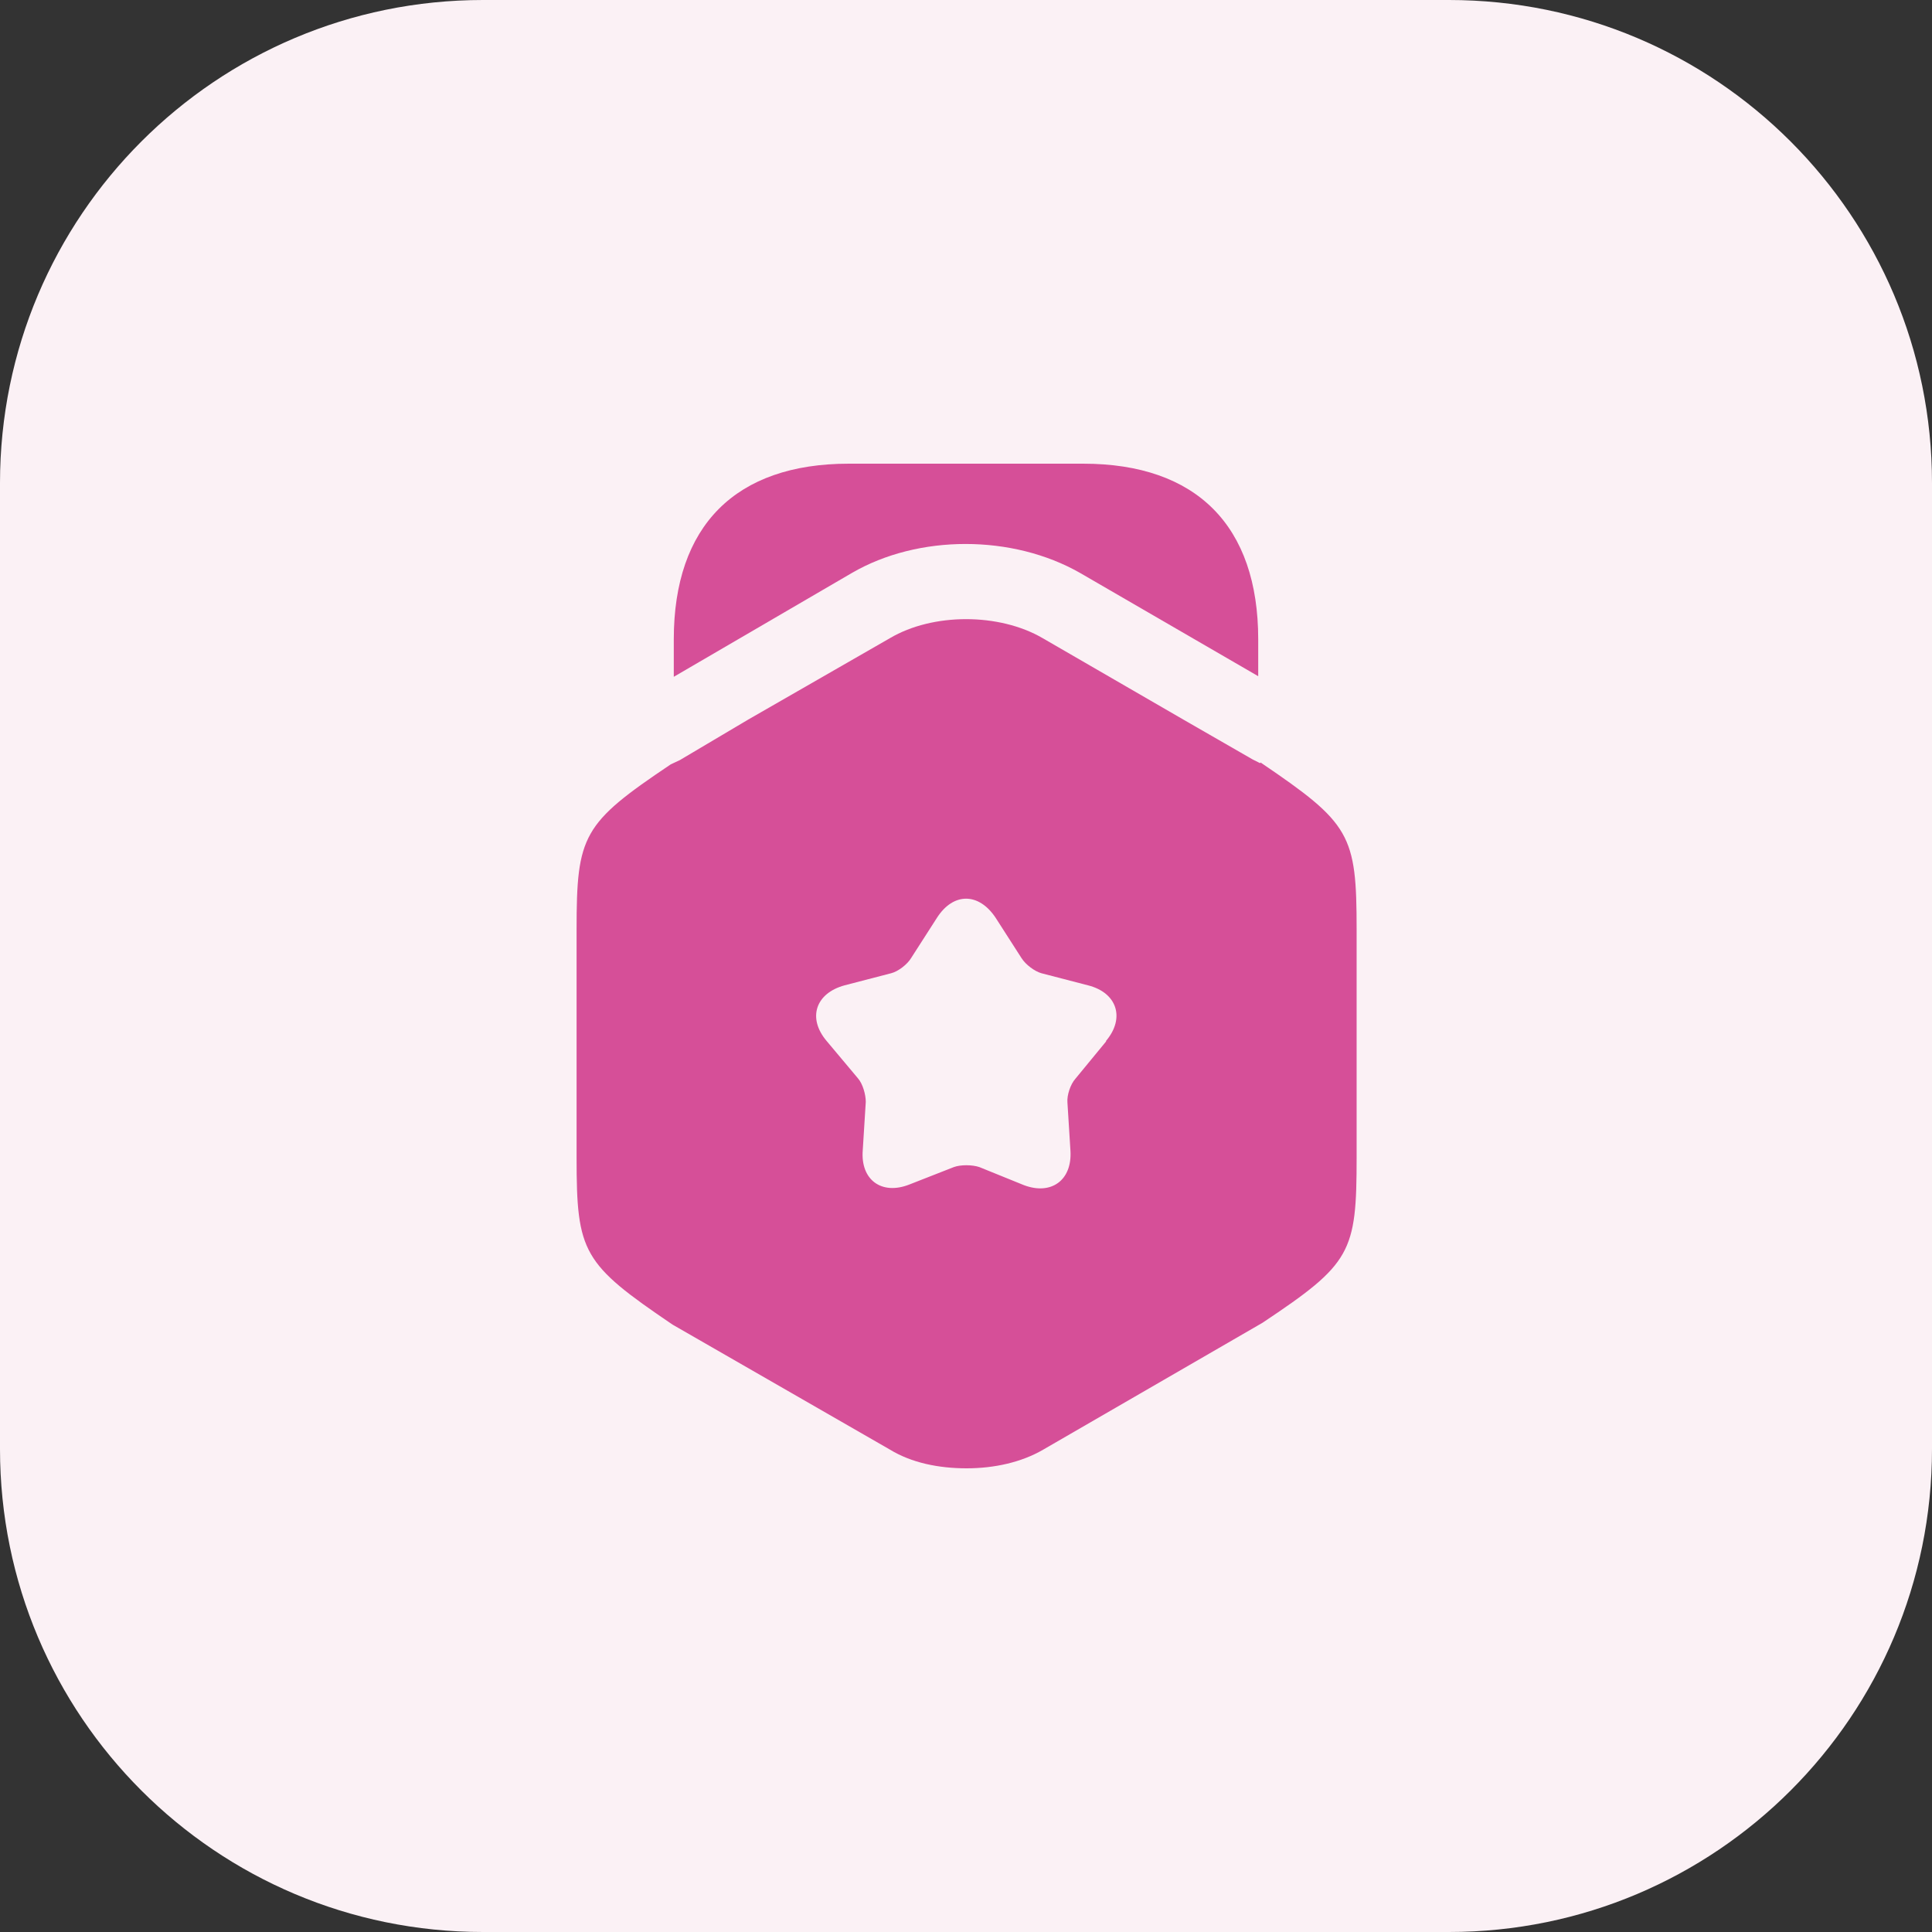
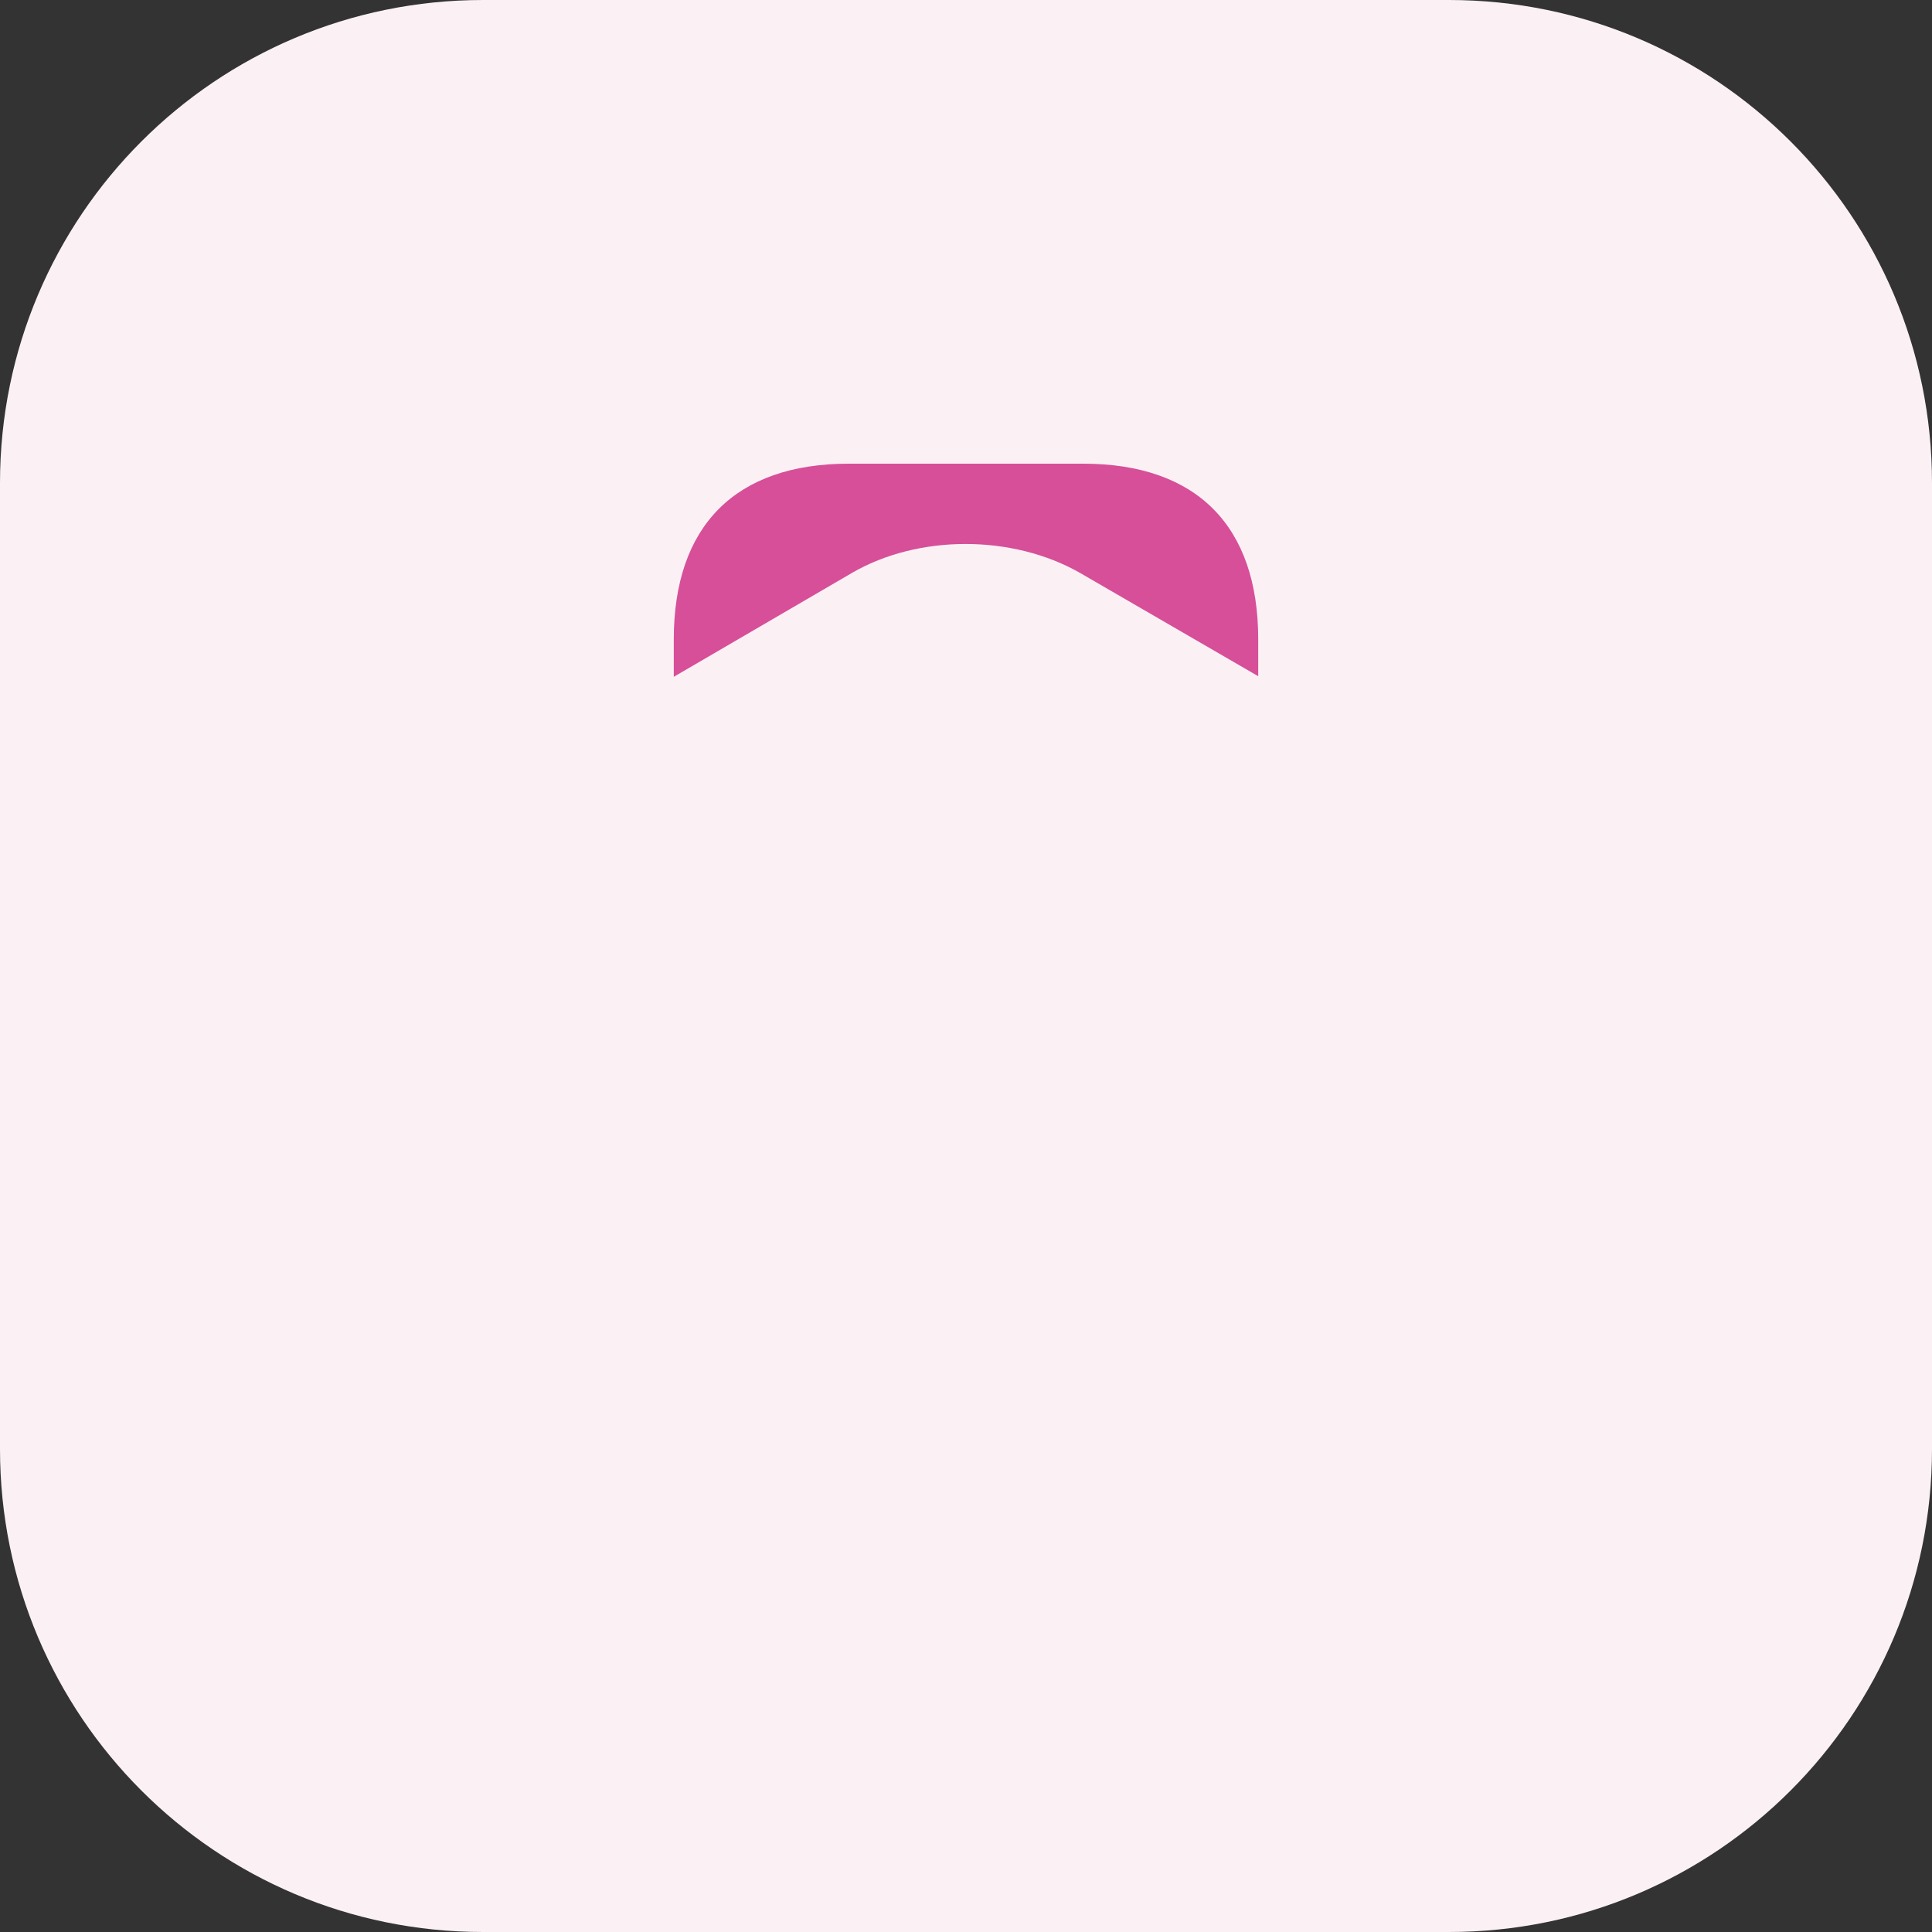
<svg xmlns="http://www.w3.org/2000/svg" id="Layer_1" viewBox="0 0 32 32">
  <rect x="0" y="0" width="32" height="32" fill="#333333" stroke="none" />
  <defs>
    <style>.cls-1{fill:#d64f98;}.cls-2{fill:#fbf1f5;}</style>
  </defs>
  <path class="cls-2" d="M0,8C0,3.58,3.58,0,8,0h16c4.42,0,8,3.58,8,8v16c0,4.42-3.58,8-8,8H8c-4.42,0-8-3.58-8-8V8Z" />
  <path class="cls-1" d="M20.84,10.58v.62l-2.95-1.71c-1.12-.64-2.68-.64-3.78,0l-2.95,1.72v-.62c0-1.88,1.02-2.91,2.9-2.91h3.88c1.88,0,2.9,1.03,2.9,2.91Z" />
-   <path class="cls-1" d="M20.87,12.64l-.12-.06-1.13-.65-2.35-1.36c-.72-.42-1.82-.42-2.53,0l-2.35,1.35-1.13.67-.15.07c-1.46.98-1.56,1.17-1.56,2.74v3.77c0,1.58.1,1.76,1.59,2.77l3.6,2.07c.36.22.81.31,1.27.31s.91-.1,1.27-.31l3.63-2.1c1.47-.98,1.56-1.16,1.56-2.74v-3.77c0-1.58-.1-1.76-1.59-2.77ZM18.32,17.25l-.51.62c-.08.09-.14.27-.13.39l.05.8c.03.49-.32.74-.77.57l-.74-.3c-.12-.04-.31-.04-.42,0l-.74.29c-.46.18-.81-.08-.77-.57l.05-.8c0-.12-.05-.3-.13-.39l-.52-.62c-.32-.38-.18-.79.3-.92l.77-.2c.12-.03.27-.15.33-.25l.43-.67c.27-.42.69-.42.97,0l.43.67c.07.11.22.22.33.25l.77.2c.48.12.62.54.3.92Z" />
</svg>